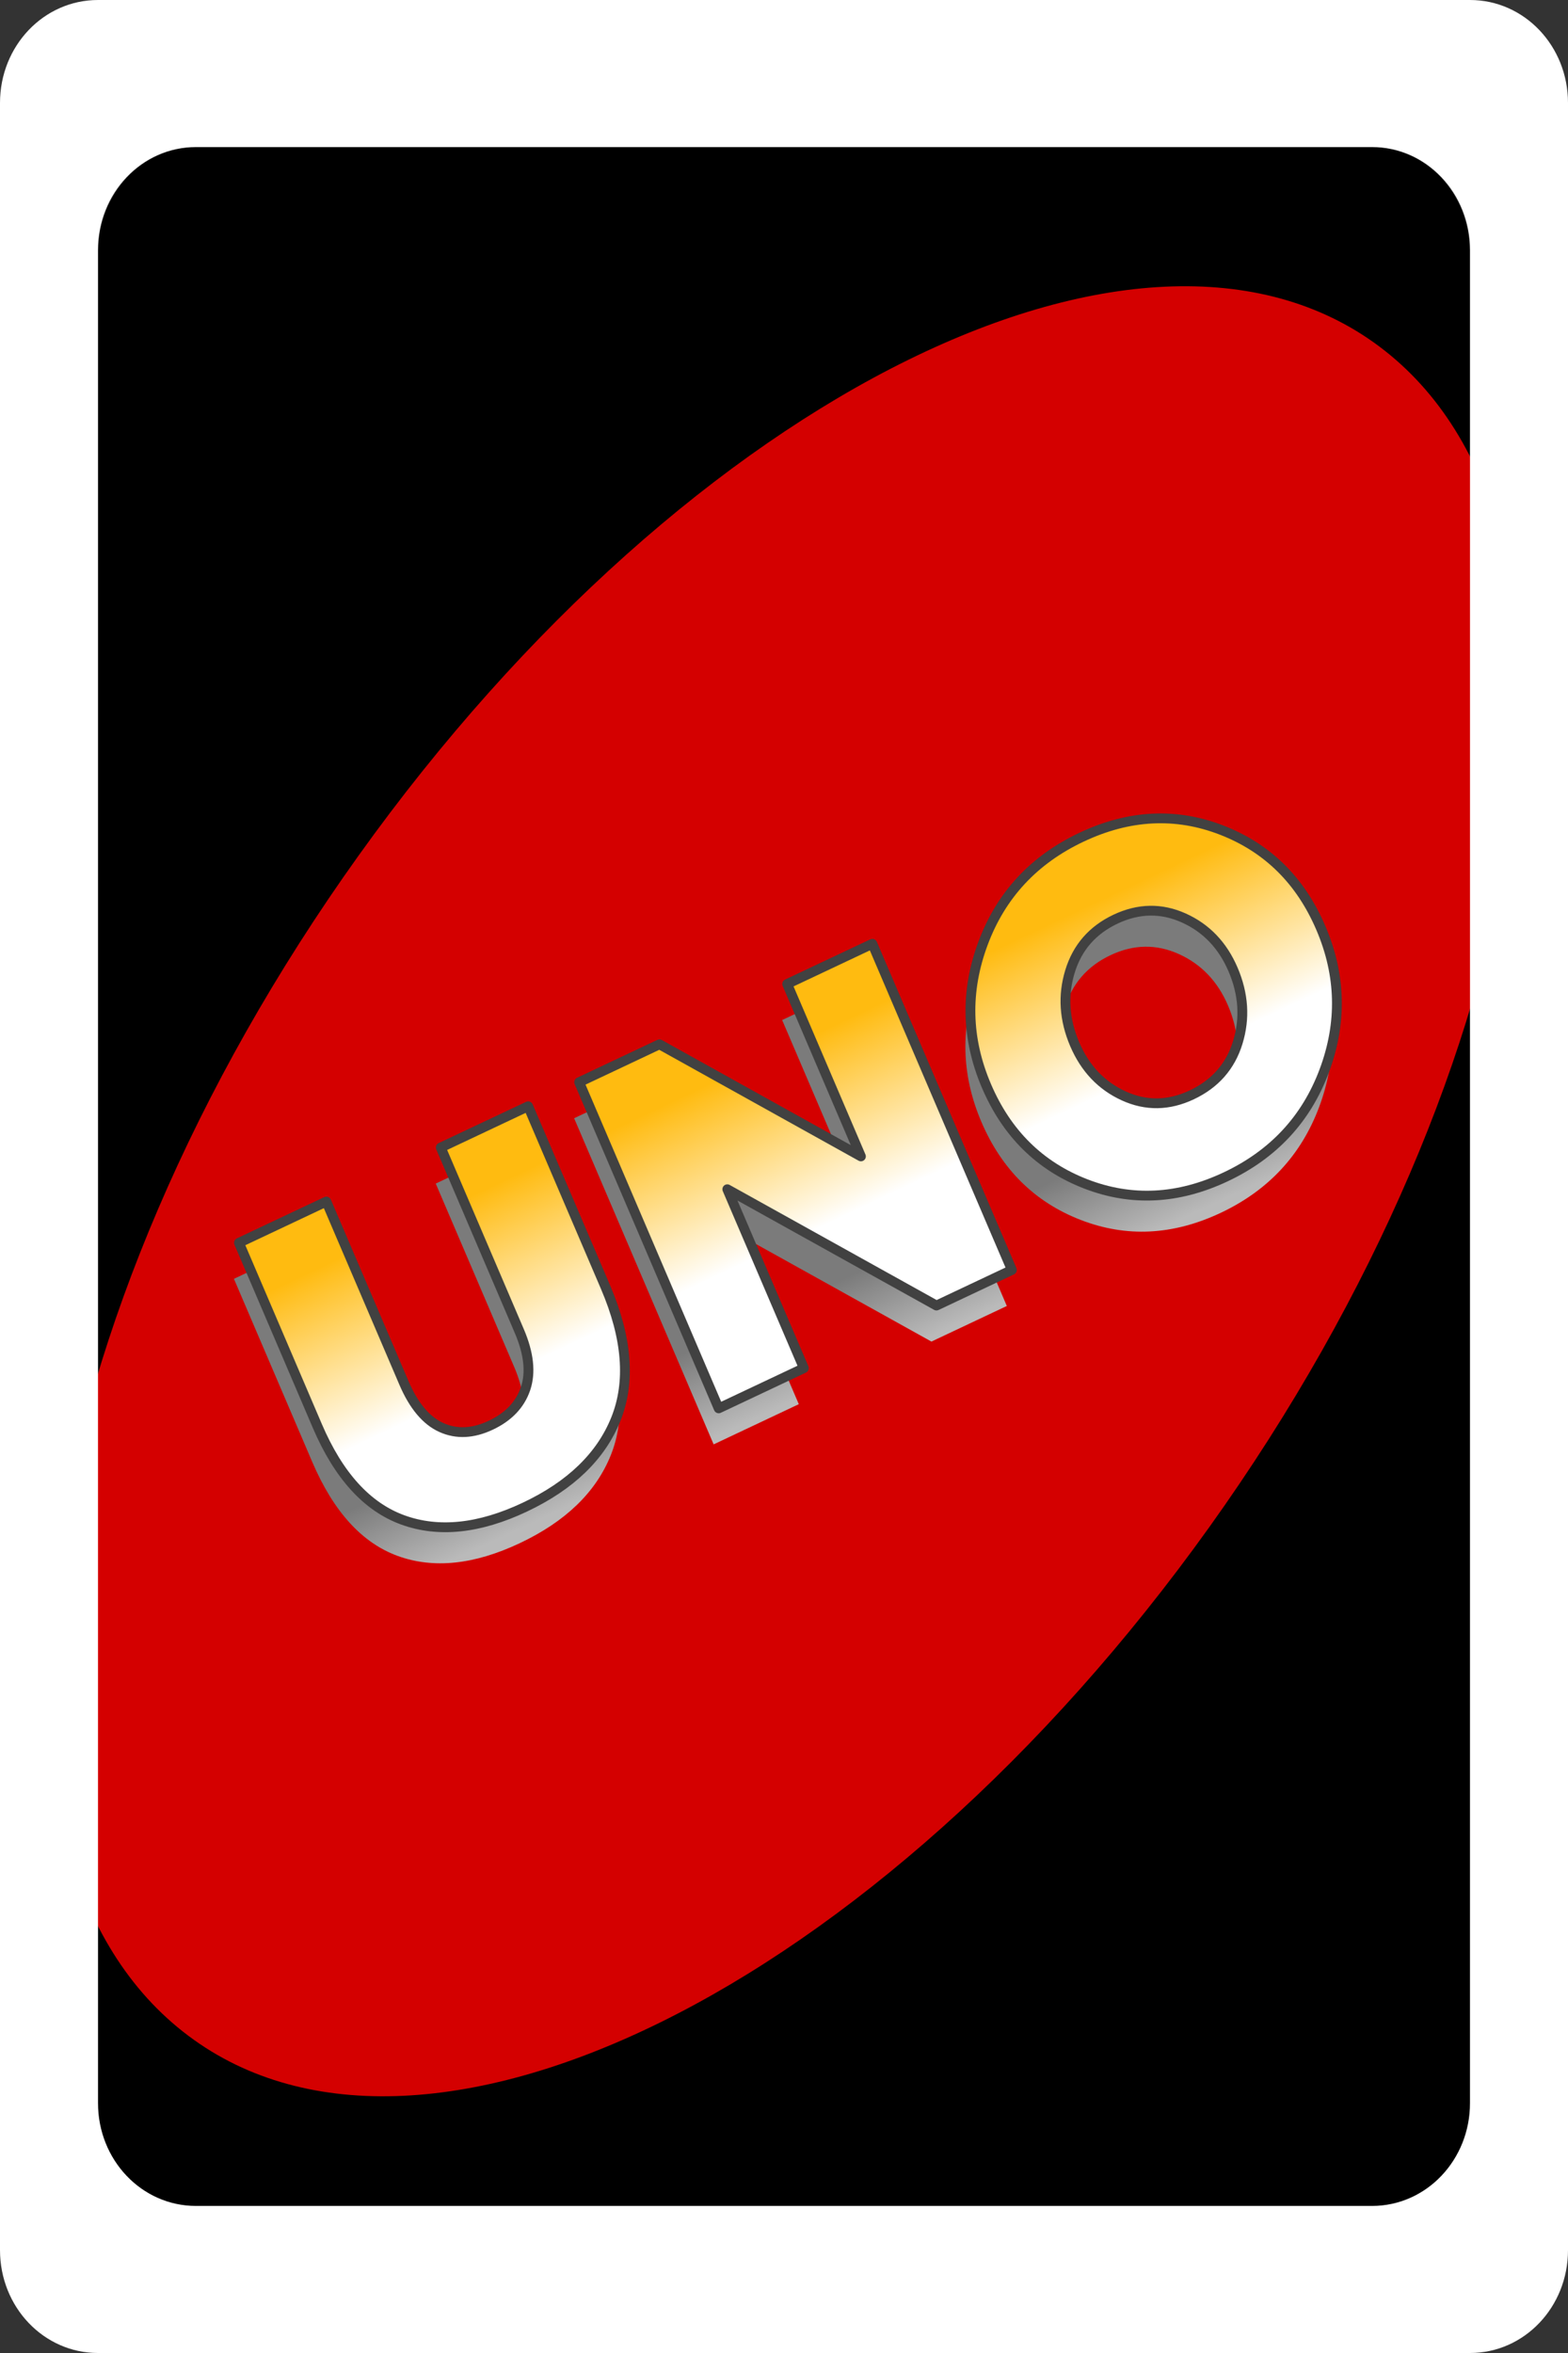
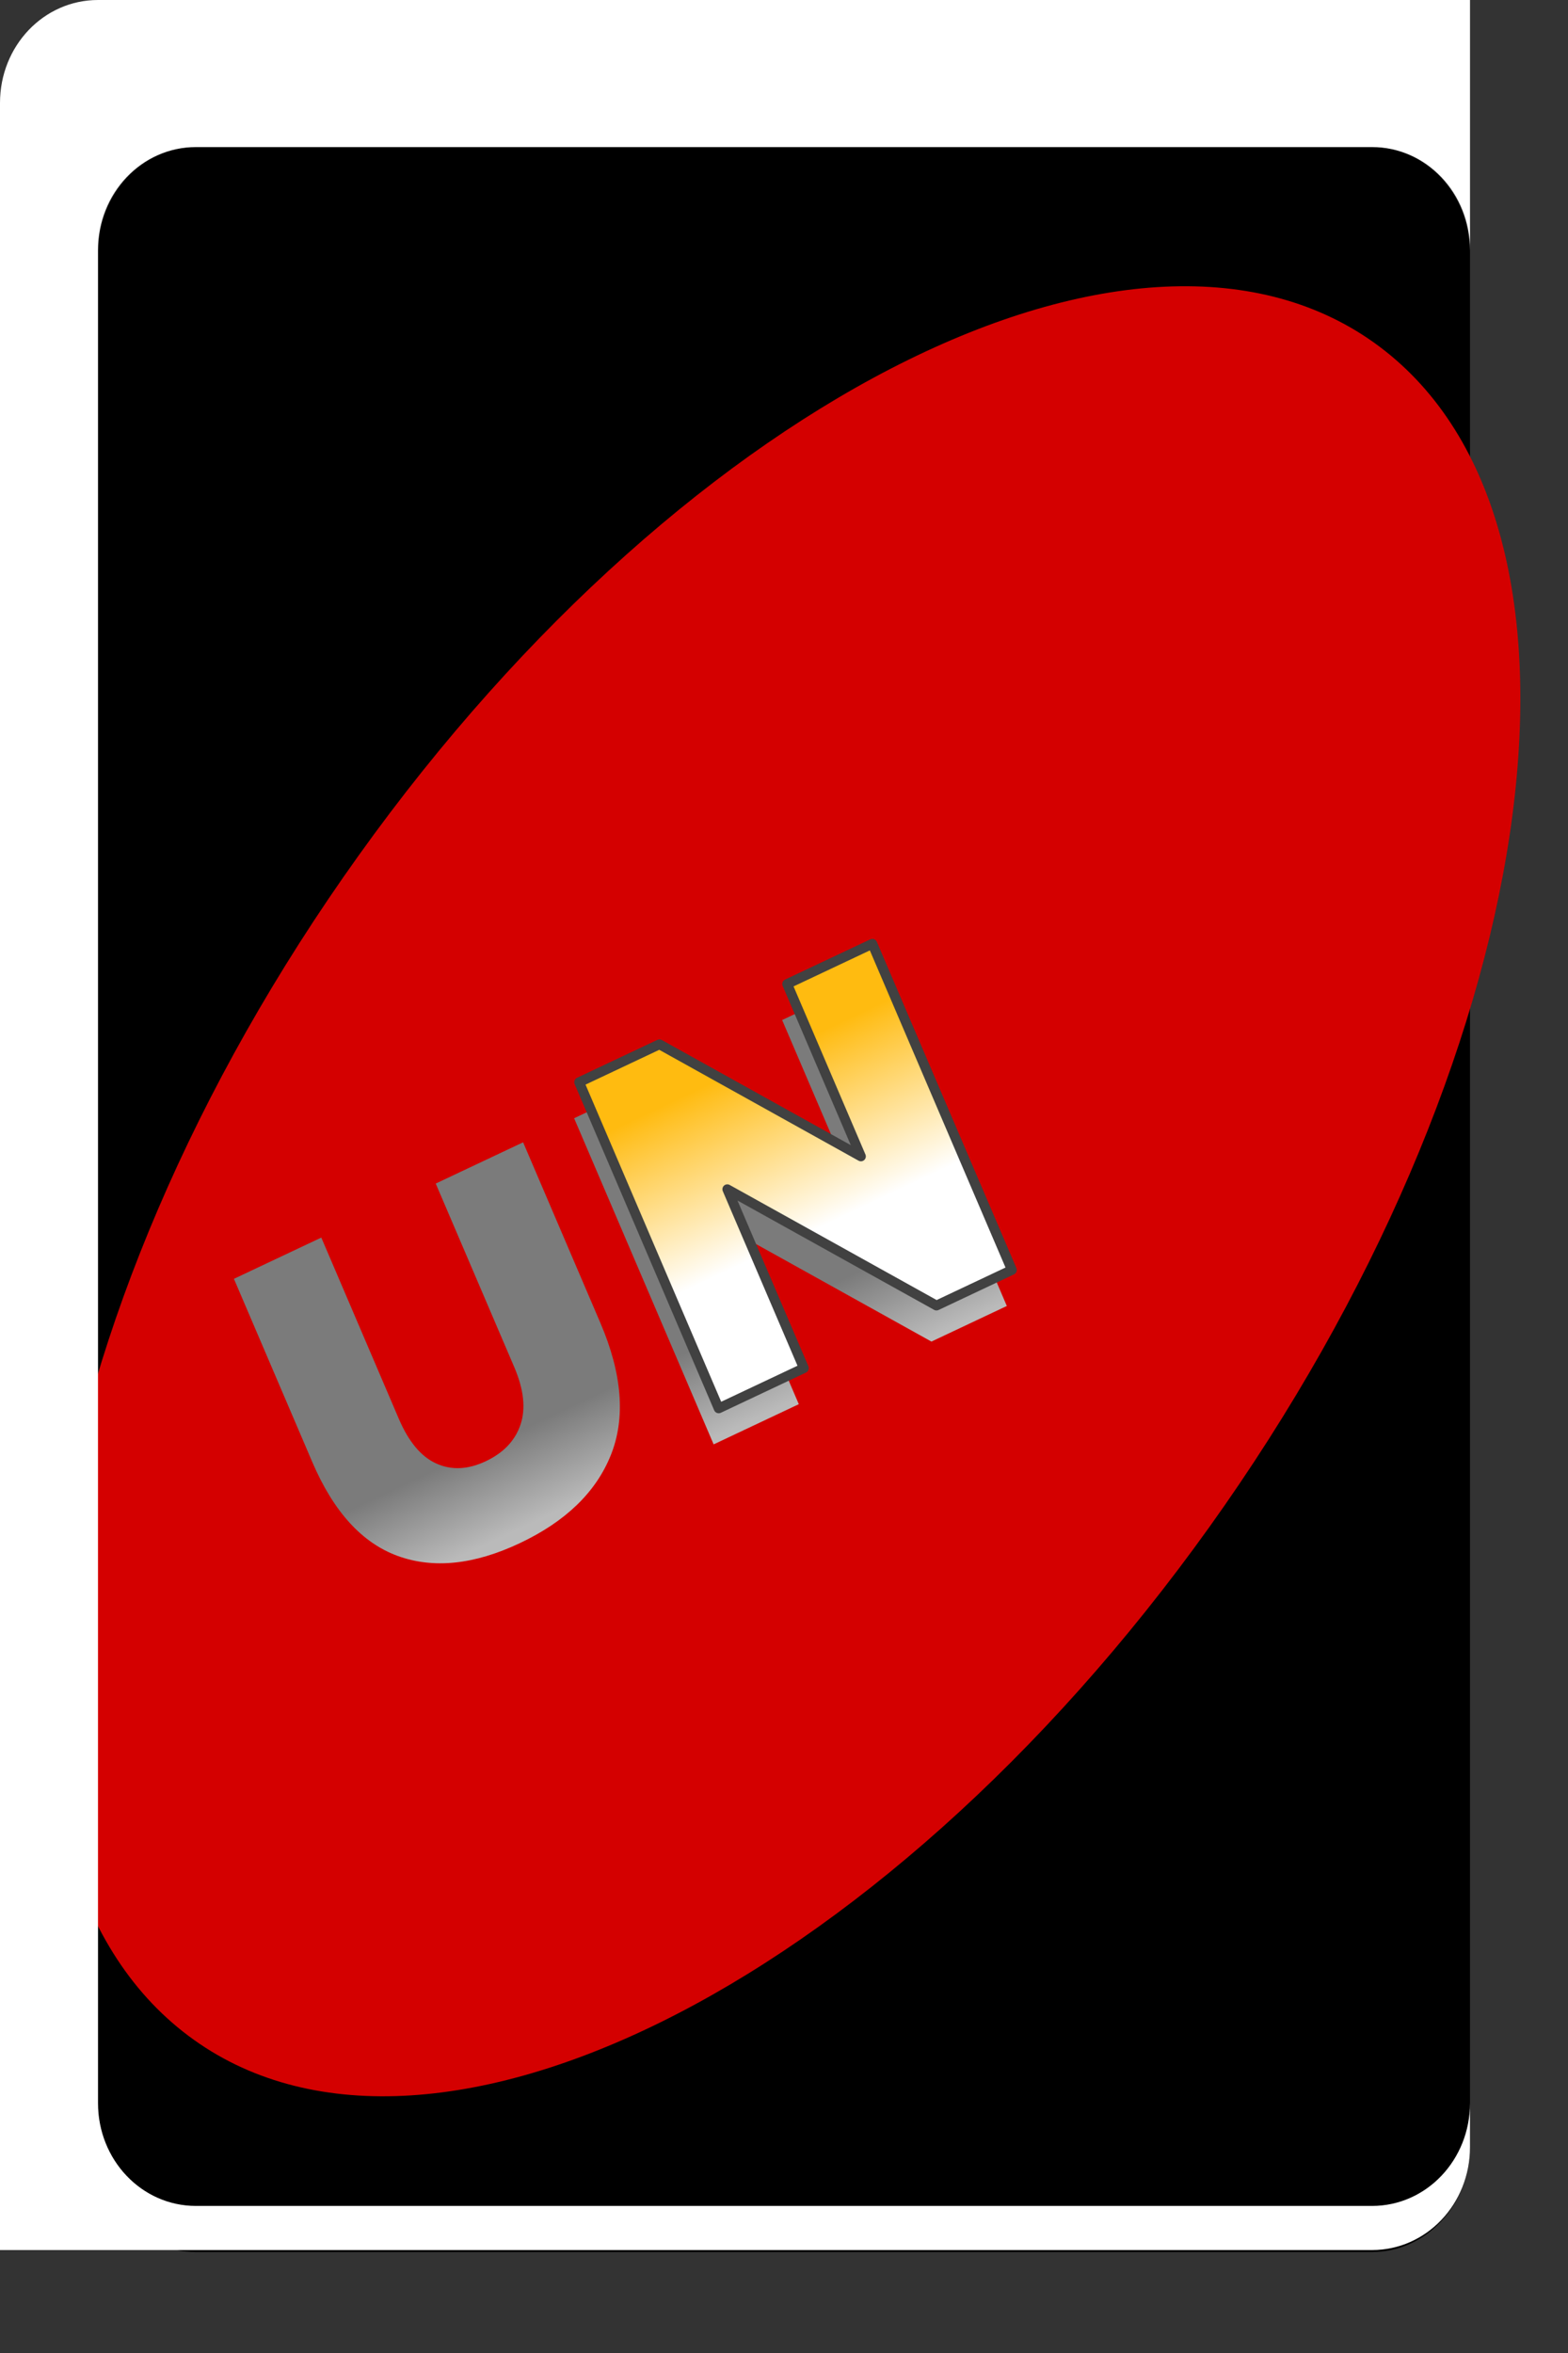
<svg xmlns="http://www.w3.org/2000/svg" width="240" height="360" viewBox="0 0 240 360" version="1.1" xml:space="preserve" style="fill-rule:evenodd;clip-rule:evenodd;stroke-linejoin:round;stroke-miterlimit:1.414;">
  <rect x="0" y="0" width="240" height="360" fill="#333333" stroke="none" />
  <g id="Camada-1">
    <path id="rect4168-1-7-3-3-7" d="M15,38.601c0,-8.888 6.721,-16.103 15,-16.103l180,0c8.279,0 15,7.215 15,16.103l0,289.852c0,8.888 -6.721,16.103 -15,16.103l-180,0c-8.279,0 -15,-7.215 -15,-16.103l0,-289.852l0,0Z" />
    <g id="g4787">
      <path id="path4172-6-3-2-6-4-8-4" d="M212.017,53.703c35.931,28.357 23.87,108.982 -26.915,179.934c-50.786,70.952 -121.189,105.534 -157.119,77.177c-35.931,-28.356 -23.87,-108.982 26.915,-179.934c50.786,-70.952 121.189,-105.534 157.119,-77.177l0,0Z" style="fill:#d40000;" />
-       <path id="rect3362-7-7-19-2-59-9-0" d="M15,0c-8.31,0 -15,7.024 -15,15.751l0,328.498c0,8.727 6.69,15.751 15,15.751l210,0c8.31,0 15,-7.024 15,-15.751l0,-328.498c0,-8.727 -6.69,-15.751 -15,-15.751l-210,0l0,0Zm14.999,22.5l180.001,0c8.31,0 15,7.024 15,15.751l0,283.498c0,8.727 -6.69,15.751 -15,15.751l-180.001,0c-8.309,0 -14.999,-7.024 -14.999,-15.751l0,-283.498c0,-8.727 6.69,-15.751 14.999,-15.751l0,0Z" style="fill:#fff;fill-rule:nonzero;" />
+       <path id="rect3362-7-7-19-2-59-9-0" d="M15,0c-8.31,0 -15,7.024 -15,15.751l0,328.498l210,0c8.31,0 15,-7.024 15,-15.751l0,-328.498c0,-8.727 -6.69,-15.751 -15,-15.751l-210,0l0,0Zm14.999,22.5l180.001,0c8.31,0 15,7.024 15,15.751l0,283.498c0,8.727 -6.69,15.751 -15,15.751l-180.001,0c-8.309,0 -14.999,-7.024 -14.999,-15.751l0,-283.498c0,-8.727 6.69,-15.751 14.999,-15.751l0,0Z" style="fill:#fff;fill-rule:nonzero;" />
    </g>
    <g>
      <path d="M79.553,236.103c-6.971,3.29 -13.192,3.94 -18.666,1.954c-5.474,-1.987 -9.839,-6.782 -13.093,-14.386l-11.99,-28.015l13.374,-6.311l11.868,27.73c1.505,3.517 3.419,5.798 5.744,6.843c2.324,1.046 4.844,0.928 7.56,-0.354c2.715,-1.281 4.487,-3.145 5.316,-5.594c0.83,-2.447 0.512,-5.382 -0.952,-8.803l-12.02,-28.087l13.374,-6.311l11.837,27.659c3.336,7.794 3.864,14.527 1.587,20.201c-2.278,5.672 -6.924,10.164 -13.939,13.474l0,0Z" style="fill:url(#_Linear1);fill-rule:nonzero;" />
      <path d="M109.23,220.985l-21.355,-49.9l12.287,-5.798l30.841,17.149l-11.288,-26.375l13.034,-6.151l21.356,49.9l-11.541,5.446l-32.014,-17.795l11.715,27.373l-13.035,6.151l0,0Z" style="fill:url(#_Linear2);fill-rule:nonzero;" />
-       <path d="M186.847,185.559c-7.287,3.439 -14.435,3.799 -21.447,1.081c-7.011,-2.718 -12.072,-7.713 -15.184,-14.984c-3.092,-7.223 -3.26,-14.513 -0.505,-21.867c2.754,-7.355 7.775,-12.752 15.062,-16.19c7.286,-3.438 14.435,-3.798 21.446,-1.081c7.011,2.718 12.073,7.713 15.185,14.984c3.091,7.223 3.26,14.513 0.505,21.867c-2.755,7.355 -7.776,12.752 -15.062,16.19l0,0Zm-5.203,-12.539c3.575,-1.687 5.924,-4.366 7.045,-8.037c1.122,-3.671 0.879,-7.384 -0.727,-11.138c-1.586,-3.707 -4.098,-6.335 -7.535,-7.883c-3.438,-1.548 -6.921,-1.49 -10.451,0.176c-3.53,1.666 -5.857,4.334 -6.978,8.005c-1.122,3.671 -0.879,7.384 0.728,11.138c1.586,3.707 4.087,6.34 7.501,7.899c3.414,1.559 6.886,1.506 10.417,-0.16Z" style="fill:url(#_Linear3);fill-rule:nonzero;" />
    </g>
    <g>
-       <path d="M80.325,230.591c-6.97,3.289 -13.192,3.94 -18.666,1.954c-5.474,-1.987 -9.838,-6.782 -13.092,-14.386l-11.99,-28.015l13.374,-6.311l11.868,27.73c1.504,3.517 3.419,5.798 5.743,6.844c2.325,1.045 4.845,0.927 7.56,-0.355c2.716,-1.281 4.488,-3.146 5.317,-5.593c0.829,-2.448 0.512,-5.383 -0.952,-8.804l-12.021,-28.087l13.374,-6.311l11.837,27.659c3.336,7.794 3.865,14.527 1.587,20.2c-2.278,5.673 -6.924,10.165 -13.939,13.475l0,0Z" style="fill:url(#_Linear4);fill-rule:nonzero;stroke:#414141;stroke-width:1.5px;" />
      <path d="M110.003,215.473l-21.356,-49.9l12.288,-5.798l30.84,17.15l-11.288,-26.377l13.035,-6.15l21.355,49.9l-11.541,5.446l-32.014,-17.795l11.716,27.373l-13.035,6.151l0,0Z" style="fill:url(#_Linear5);fill-rule:nonzero;stroke:#414141;stroke-width:1.5px;" />
-       <path d="M187.62,180.047c-7.287,3.439 -14.436,3.799 -21.448,1.081c-7.01,-2.718 -12.072,-7.712 -15.184,-14.983c-3.092,-7.224 -3.26,-14.514 -0.505,-21.868c2.755,-7.355 7.775,-12.752 15.062,-16.19c7.287,-3.439 14.436,-3.798 21.447,-1.081c7.011,2.718 12.072,7.712 15.184,14.984c3.092,7.223 3.26,14.513 0.506,21.868c-2.755,7.354 -7.776,12.751 -15.062,16.189l0,0Zm-5.204,-12.539c3.576,-1.687 5.924,-4.366 7.046,-8.037c1.122,-3.671 0.879,-7.384 -0.727,-11.138c-1.587,-3.707 -4.099,-6.335 -7.536,-7.883c-3.437,-1.548 -6.921,-1.49 -10.451,0.176c-3.53,1.666 -5.856,4.335 -6.977,8.005c-1.122,3.672 -0.88,7.384 0.727,11.138c1.587,3.707 4.087,6.34 7.502,7.899c3.414,1.559 6.886,1.506 10.416,-0.16Z" style="fill:url(#_Linear6);fill-rule:nonzero;stroke:#414141;stroke-width:1.5px;" />
    </g>
  </g>
  <defs>
    <linearGradient id="_Linear1" x1="0" y1="0" x2="1" y2="0" gradientUnits="userSpaceOnUse" gradientTransform="matrix(-5.35,-12.601,12,-5.617,118.542,215.699)">
      <stop offset="0%" style="stop-color:#bababa;stop-opacity:1" />
      <stop offset="100%" style="stop-color:#7b7b7b;stop-opacity:1" />
    </linearGradient>
    <linearGradient id="_Linear2" x1="0" y1="0" x2="1" y2="0" gradientUnits="userSpaceOnUse" gradientTransform="matrix(-5.35,-12.601,12,-5.617,118.542,215.699)">
      <stop offset="0%" style="stop-color:#bababa;stop-opacity:1" />
      <stop offset="100%" style="stop-color:#7b7b7b;stop-opacity:1" />
    </linearGradient>
    <linearGradient id="_Linear3" x1="0" y1="0" x2="1" y2="0" gradientUnits="userSpaceOnUse" gradientTransform="matrix(-5.35,-12.601,12,-5.617,118.542,215.699)">
      <stop offset="0%" style="stop-color:#bababa;stop-opacity:1" />
      <stop offset="100%" style="stop-color:#7b7b7b;stop-opacity:1" />
    </linearGradient>
    <linearGradient id="_Linear4" x1="0" y1="0" x2="1" y2="0" gradientUnits="userSpaceOnUse" gradientTransform="matrix(-10.626,-24.91,23.723,-11.158,103.326,198.218)">
      <stop offset="0%" style="stop-color:#fff;stop-opacity:1" />
      <stop offset="100%" style="stop-color:#ffbb10;stop-opacity:1" />
    </linearGradient>
    <linearGradient id="_Linear5" x1="0" y1="0" x2="1" y2="0" gradientUnits="userSpaceOnUse" gradientTransform="matrix(-10.626,-24.91,23.723,-11.158,103.326,198.218)">
      <stop offset="0%" style="stop-color:#fff;stop-opacity:1" />
      <stop offset="100%" style="stop-color:#ffbb10;stop-opacity:1" />
    </linearGradient>
    <linearGradient id="_Linear6" x1="0" y1="0" x2="1" y2="0" gradientUnits="userSpaceOnUse" gradientTransform="matrix(-10.626,-24.91,23.723,-11.158,103.326,198.218)">
      <stop offset="0%" style="stop-color:#fff;stop-opacity:1" />
      <stop offset="100%" style="stop-color:#ffbb10;stop-opacity:1" />
    </linearGradient>
  </defs>
</svg>